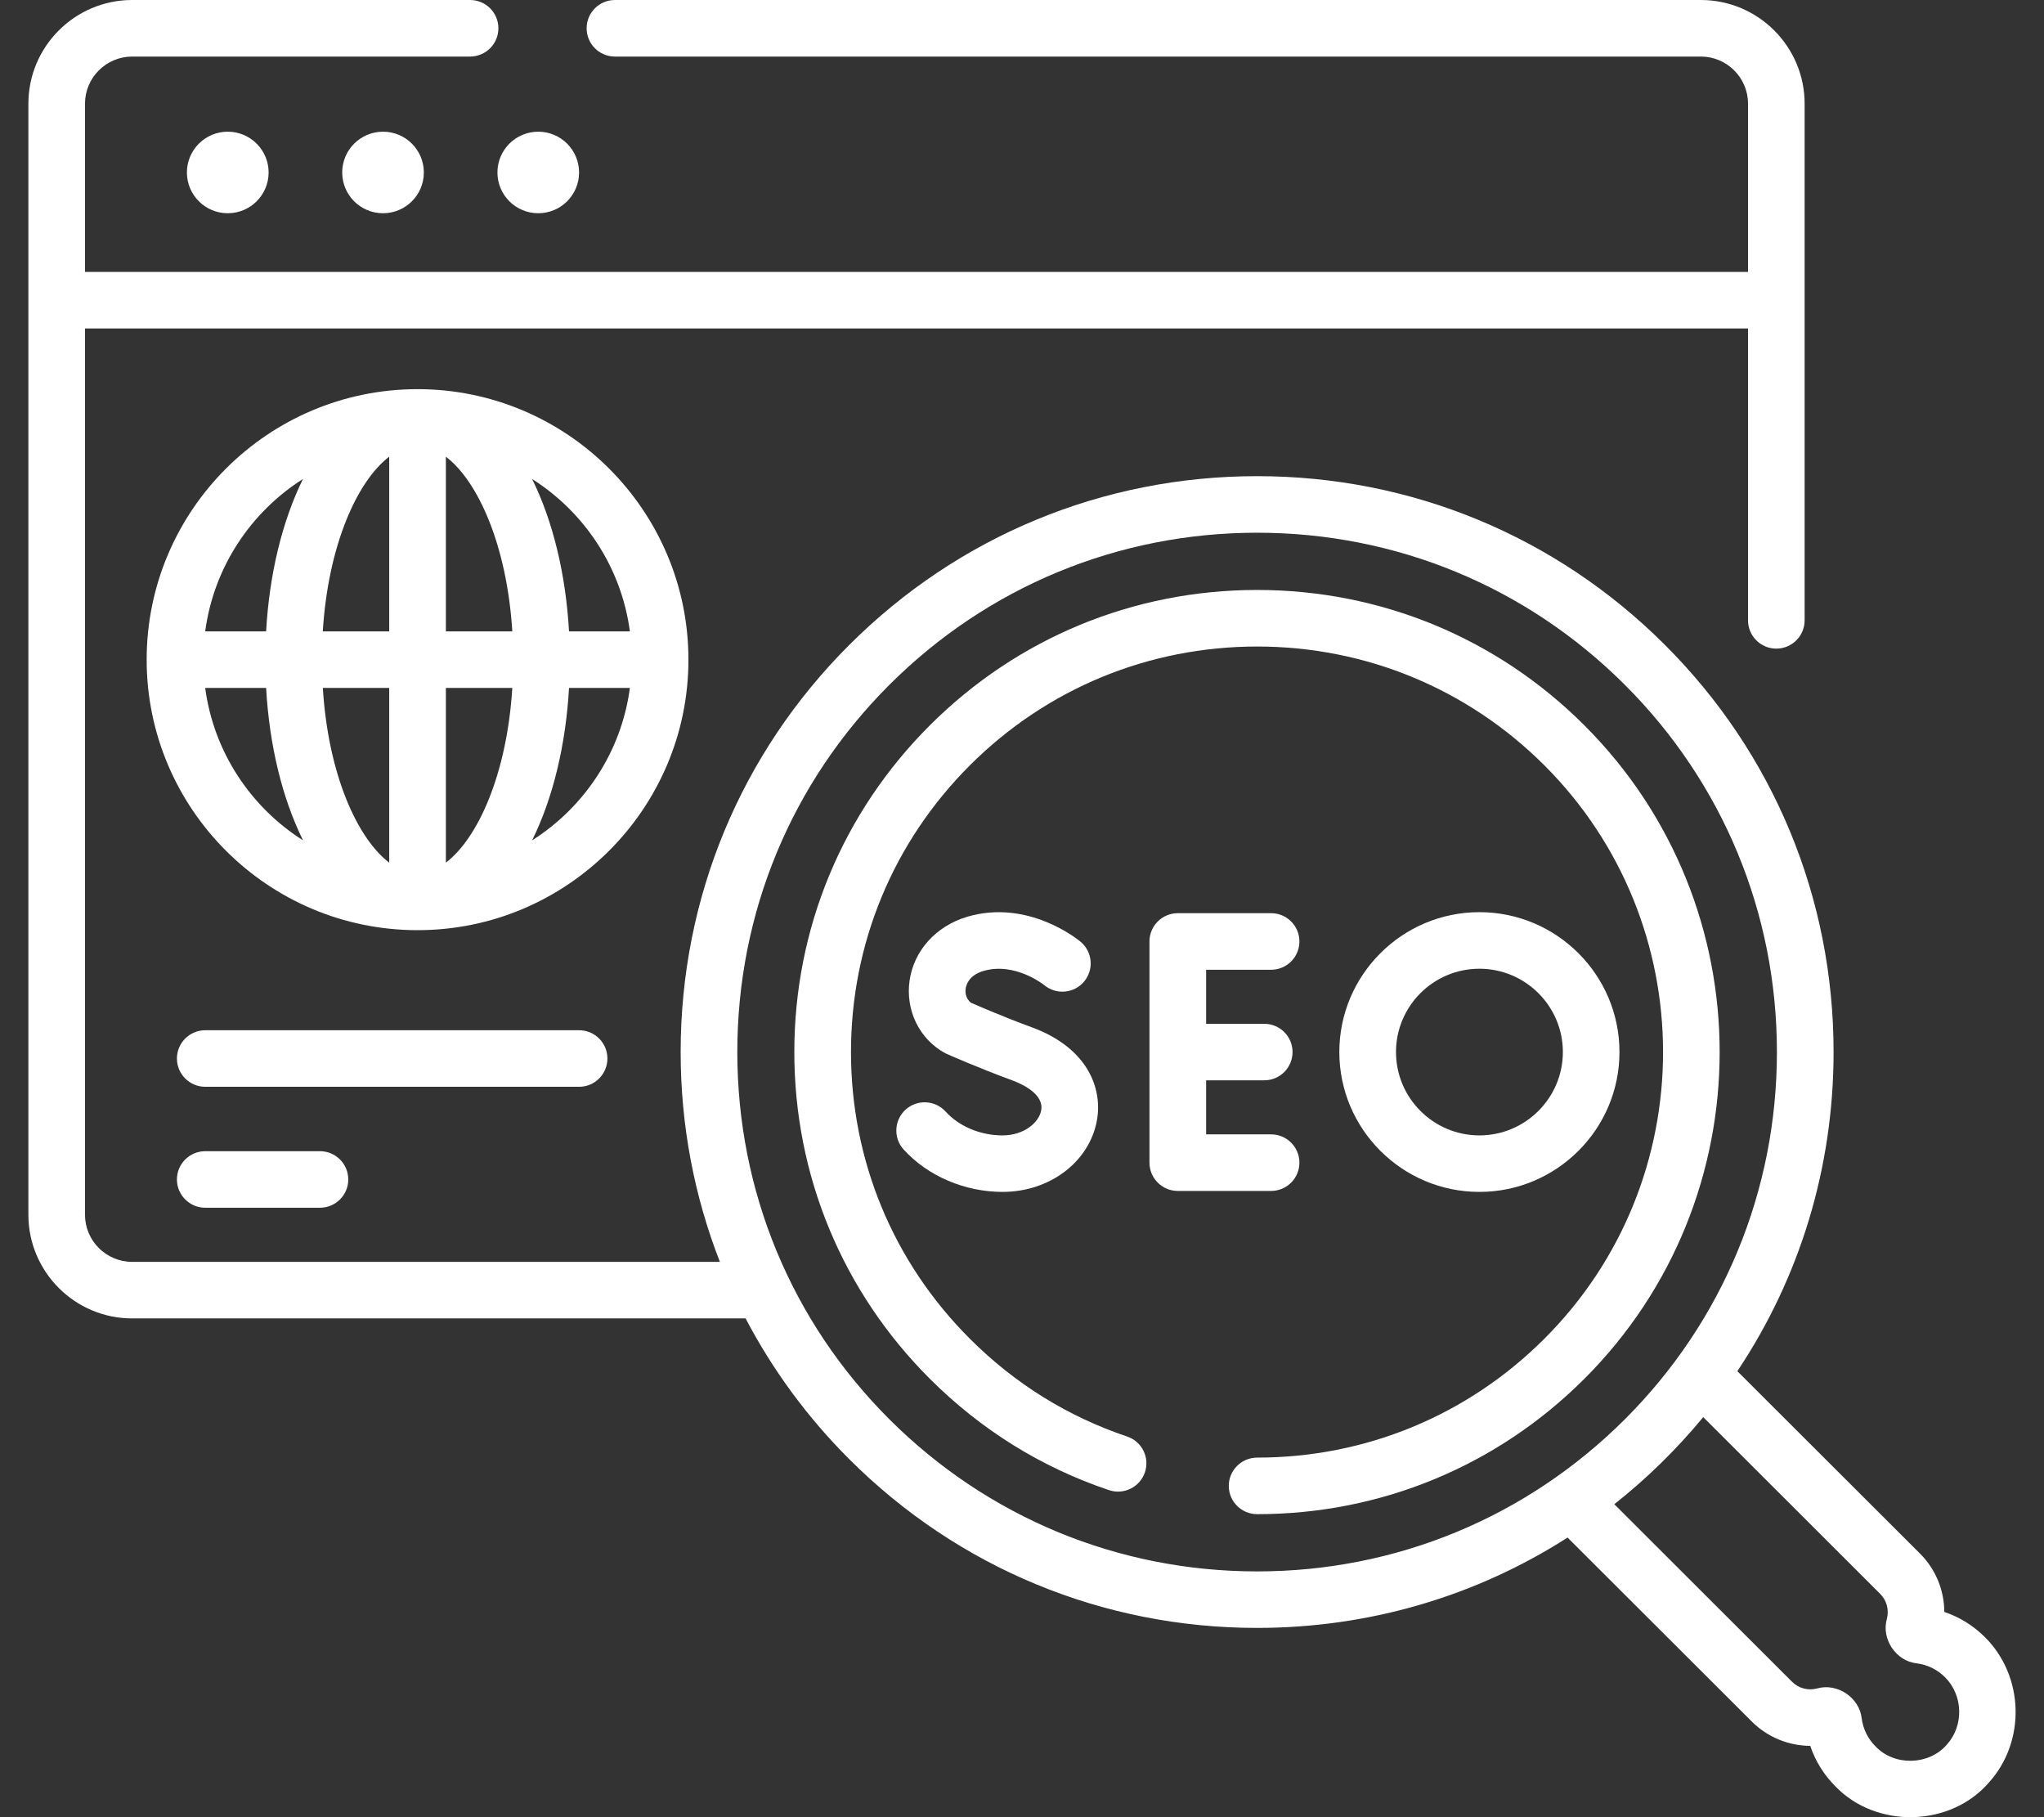
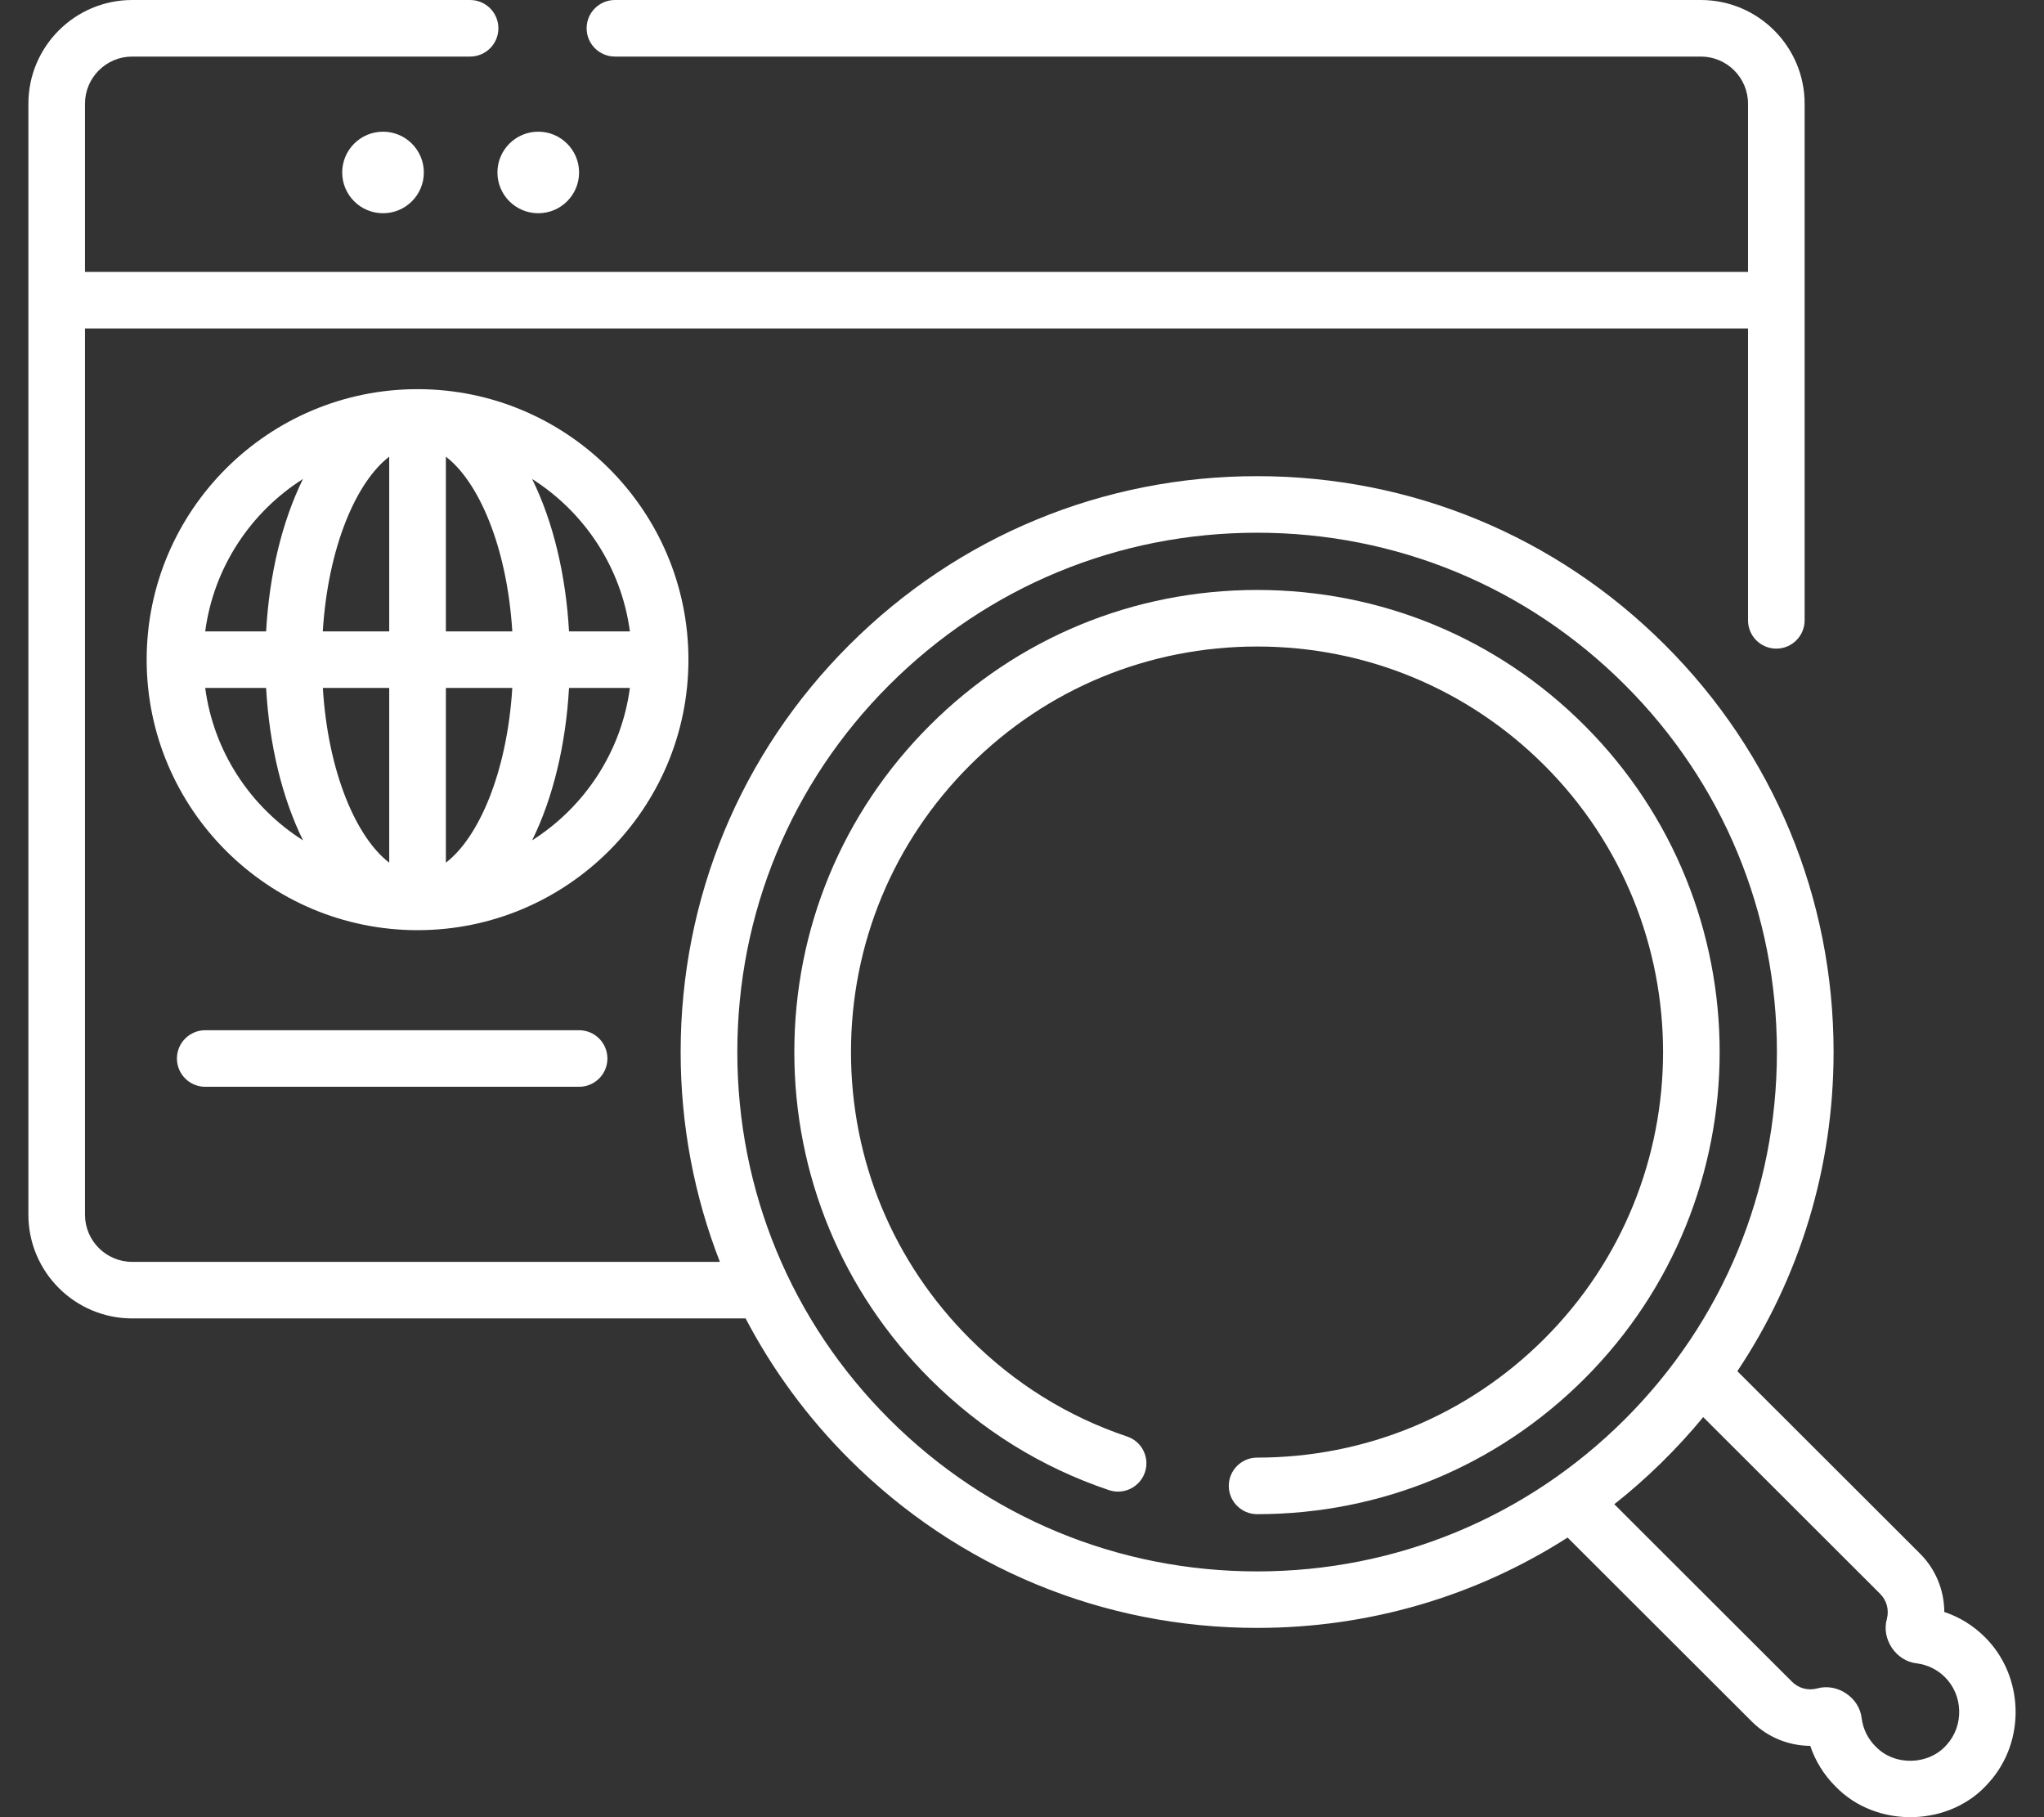
<svg xmlns="http://www.w3.org/2000/svg" width="36" height="32" viewBox="0 0 36 32" fill="none">
  <rect x="0" y="0" width="36" height="32" fill="#333333" stroke="none" />
-   <path d="M4.011 3.755C4.409 3.755 4.731 3.434 4.731 3.037C4.731 2.641 4.409 2.319 4.011 2.319C3.614 2.319 3.292 2.641 3.292 3.037C3.292 3.434 3.614 3.755 4.011 3.755Z" fill="white" />
  <path d="M6.746 3.755C7.143 3.755 7.465 3.434 7.465 3.037C7.465 2.641 7.143 2.319 6.746 2.319C6.349 2.319 6.027 2.641 6.027 3.037C6.027 3.434 6.349 3.755 6.746 3.755Z" fill="white" />
  <path d="M9.48 3.755C9.877 3.755 10.199 3.434 10.199 3.037C10.199 2.641 9.877 2.319 9.48 2.319C9.083 2.319 8.761 2.641 8.761 3.037C8.761 3.434 9.083 3.755 9.48 3.755Z" fill="white" />
  <path d="M34.958 28.828C34.754 28.625 34.511 28.475 34.244 28.386C34.243 28.006 34.093 27.635 33.819 27.361L30.599 24.146C31.701 22.497 32.294 20.558 32.294 18.526C32.294 15.815 31.239 13.268 29.323 11.356C27.405 9.44 24.854 8.385 22.141 8.385C19.428 8.385 16.877 9.44 14.959 11.356C13.043 13.268 11.988 15.815 11.988 18.526C11.988 19.812 12.226 21.06 12.679 22.221H2.328C1.87 22.221 1.497 21.849 1.497 21.391V5.784H30.787V10.924C30.787 11.199 31.01 11.422 31.285 11.422C31.561 11.422 31.784 11.199 31.784 10.924V1.826C31.784 0.819 30.964 0 29.956 0H10.831C10.555 0 10.332 0.223 10.332 0.498C10.332 0.773 10.555 0.996 10.831 0.996H29.956C30.414 0.996 30.787 1.368 30.787 1.826V4.788H1.497V1.826C1.497 1.368 1.87 0.996 2.328 0.996H8.279C8.555 0.996 8.778 0.773 8.778 0.498C8.778 0.223 8.555 0 8.279 0H2.328C1.32 0 0.5 0.819 0.5 1.826V21.391C0.5 22.398 1.32 23.217 2.328 23.217H13.132C13.605 24.12 14.217 24.956 14.959 25.697C16.877 27.612 19.428 28.667 22.141 28.667C24.109 28.667 25.991 28.112 27.609 27.076L30.857 30.319C31.131 30.592 31.502 30.742 31.883 30.744C31.973 31.012 32.124 31.256 32.329 31.46C33.049 32.206 34.353 32.176 35.031 31.388C35.684 30.664 35.651 29.515 34.958 28.828ZM15.664 24.993C13.937 23.269 12.986 20.972 12.986 18.526C12.986 16.081 13.937 13.784 15.664 12.06C17.394 10.332 19.694 9.381 22.141 9.381C24.588 9.381 26.888 10.332 28.618 12.06C30.345 13.784 31.296 16.081 31.296 18.526C31.296 20.972 30.345 23.269 28.618 24.993C26.888 26.72 24.588 27.672 22.141 27.672C19.694 27.672 17.394 26.72 15.664 24.993ZM34.289 30.722C33.974 31.088 33.368 31.104 33.035 30.756C32.899 30.621 32.814 30.449 32.789 30.26C32.75 29.893 32.358 29.632 32.004 29.733C31.844 29.775 31.678 29.731 31.562 29.615L28.432 26.489C29.001 26.04 29.536 25.516 29.998 24.955L33.113 28.066C33.23 28.182 33.274 28.347 33.233 28.507C33.131 28.86 33.392 29.252 33.758 29.291C33.948 29.316 34.12 29.399 34.255 29.534C34.577 29.853 34.592 30.386 34.289 30.722Z" fill="white" />
  <path d="M27.904 12.772C26.365 11.235 24.318 10.389 22.141 10.389C19.964 10.389 17.917 11.235 16.378 12.772C14.838 14.309 13.99 16.353 13.99 18.526C13.99 20.7 14.838 22.744 16.378 24.281C17.279 25.18 18.34 25.84 19.533 26.241C19.794 26.328 20.077 26.188 20.165 25.927C20.253 25.667 20.113 25.384 19.852 25.297C18.806 24.945 17.874 24.367 17.083 23.576C15.732 22.228 14.988 20.434 14.988 18.526C14.988 16.619 15.732 14.825 17.083 13.476C18.434 12.127 20.23 11.385 22.141 11.385C24.052 11.385 25.848 12.128 27.199 13.476C29.988 16.261 29.988 20.792 27.199 23.576C25.848 24.925 24.052 25.668 22.141 25.668C21.866 25.668 21.642 25.891 21.642 26.166C21.642 26.441 21.866 26.664 22.141 26.664C24.318 26.664 26.365 25.818 27.904 24.281C31.082 21.108 31.082 15.945 27.904 12.772Z" fill="white" />
-   <path d="M22.886 20.474C22.886 20.199 22.663 19.976 22.388 19.976H21.243V19.024H22.267C22.542 19.024 22.765 18.801 22.765 18.526C22.765 18.251 22.542 18.029 22.267 18.029H21.243V17.077H22.388C22.663 17.077 22.886 16.854 22.886 16.579C22.886 16.304 22.663 16.081 22.388 16.081H20.744C20.469 16.081 20.245 16.304 20.245 16.579V20.474C20.245 20.749 20.469 20.972 20.744 20.972H22.388C22.663 20.971 22.886 20.749 22.886 20.474Z" fill="white" />
-   <path d="M17.657 19.994C17.268 19.994 16.893 19.837 16.655 19.575C16.47 19.371 16.155 19.355 15.95 19.54C15.746 19.725 15.731 20.04 15.916 20.243C16.34 20.71 16.991 20.989 17.657 20.989C18.49 20.989 19.189 20.459 19.32 19.727C19.419 19.177 19.169 18.457 18.172 18.09C17.689 17.913 17.24 17.719 17.101 17.658C16.997 17.575 17.001 17.458 17.008 17.409C17.017 17.341 17.067 17.175 17.316 17.1C17.867 16.934 18.378 17.336 18.393 17.349C18.604 17.523 18.917 17.495 19.093 17.286C19.27 17.075 19.243 16.761 19.032 16.584C18.995 16.553 18.107 15.822 17.028 16.146C16.483 16.311 16.096 16.74 16.02 17.268C15.945 17.785 16.189 18.301 16.651 18.548C16.673 18.559 17.216 18.8 17.826 19.024C17.997 19.087 18.39 19.265 18.338 19.552C18.3 19.769 18.034 19.994 17.657 19.994Z" fill="white" />
-   <path d="M28.523 18.526C28.523 17.168 27.416 16.063 26.056 16.063C24.696 16.063 23.589 17.168 23.589 18.526C23.589 19.884 24.696 20.989 26.056 20.989C27.416 20.989 28.523 19.884 28.523 18.526ZM24.587 18.526C24.587 17.717 25.246 17.059 26.056 17.059C26.866 17.059 27.526 17.717 27.526 18.526C27.526 19.335 26.866 19.994 26.056 19.994C25.246 19.994 24.587 19.335 24.587 18.526Z" fill="white" />
  <path d="M12.125 11.617C12.125 8.99 9.985 6.853 7.354 6.853C4.723 6.853 2.583 8.99 2.583 11.617C2.583 14.243 4.723 16.38 7.354 16.38C9.985 16.38 12.125 14.243 12.125 11.617ZM11.094 11.119H10.022C9.965 10.116 9.74 9.18 9.372 8.435C10.293 9.019 10.944 9.991 11.094 11.119ZM6.855 8.042V11.119H5.685C5.779 9.607 6.288 8.474 6.855 8.042ZM6.855 12.114V15.191C6.288 14.759 5.779 13.627 5.686 12.114H6.855ZM7.853 15.191V12.114H9.023C8.929 13.627 8.42 14.759 7.853 15.191ZM7.853 11.119V8.042C8.42 8.474 8.929 9.607 9.023 11.119H7.853ZM5.336 8.435C4.969 9.18 4.743 10.116 4.687 11.119H3.614C3.764 9.991 4.415 9.019 5.336 8.435ZM3.614 12.114H4.687C4.743 13.117 4.969 14.053 5.337 14.798C4.415 14.214 3.764 13.242 3.614 12.114ZM9.372 14.798C9.74 14.053 9.965 13.117 10.022 12.114H11.094C10.944 13.242 10.293 14.214 9.372 14.798Z" fill="white" />
  <path d="M10.698 18.64C10.698 18.365 10.475 18.142 10.199 18.142H3.615C3.34 18.142 3.116 18.365 3.116 18.64C3.116 18.915 3.34 19.138 3.615 19.138H10.199C10.475 19.138 10.698 18.915 10.698 18.64Z" fill="white" />
-   <path d="M3.615 20.272C3.34 20.272 3.116 20.495 3.116 20.77C3.116 21.045 3.34 21.268 3.615 21.268H5.635C5.91 21.268 6.134 21.045 6.134 20.77C6.134 20.495 5.91 20.272 5.635 20.272H3.615Z" fill="white" />
</svg>